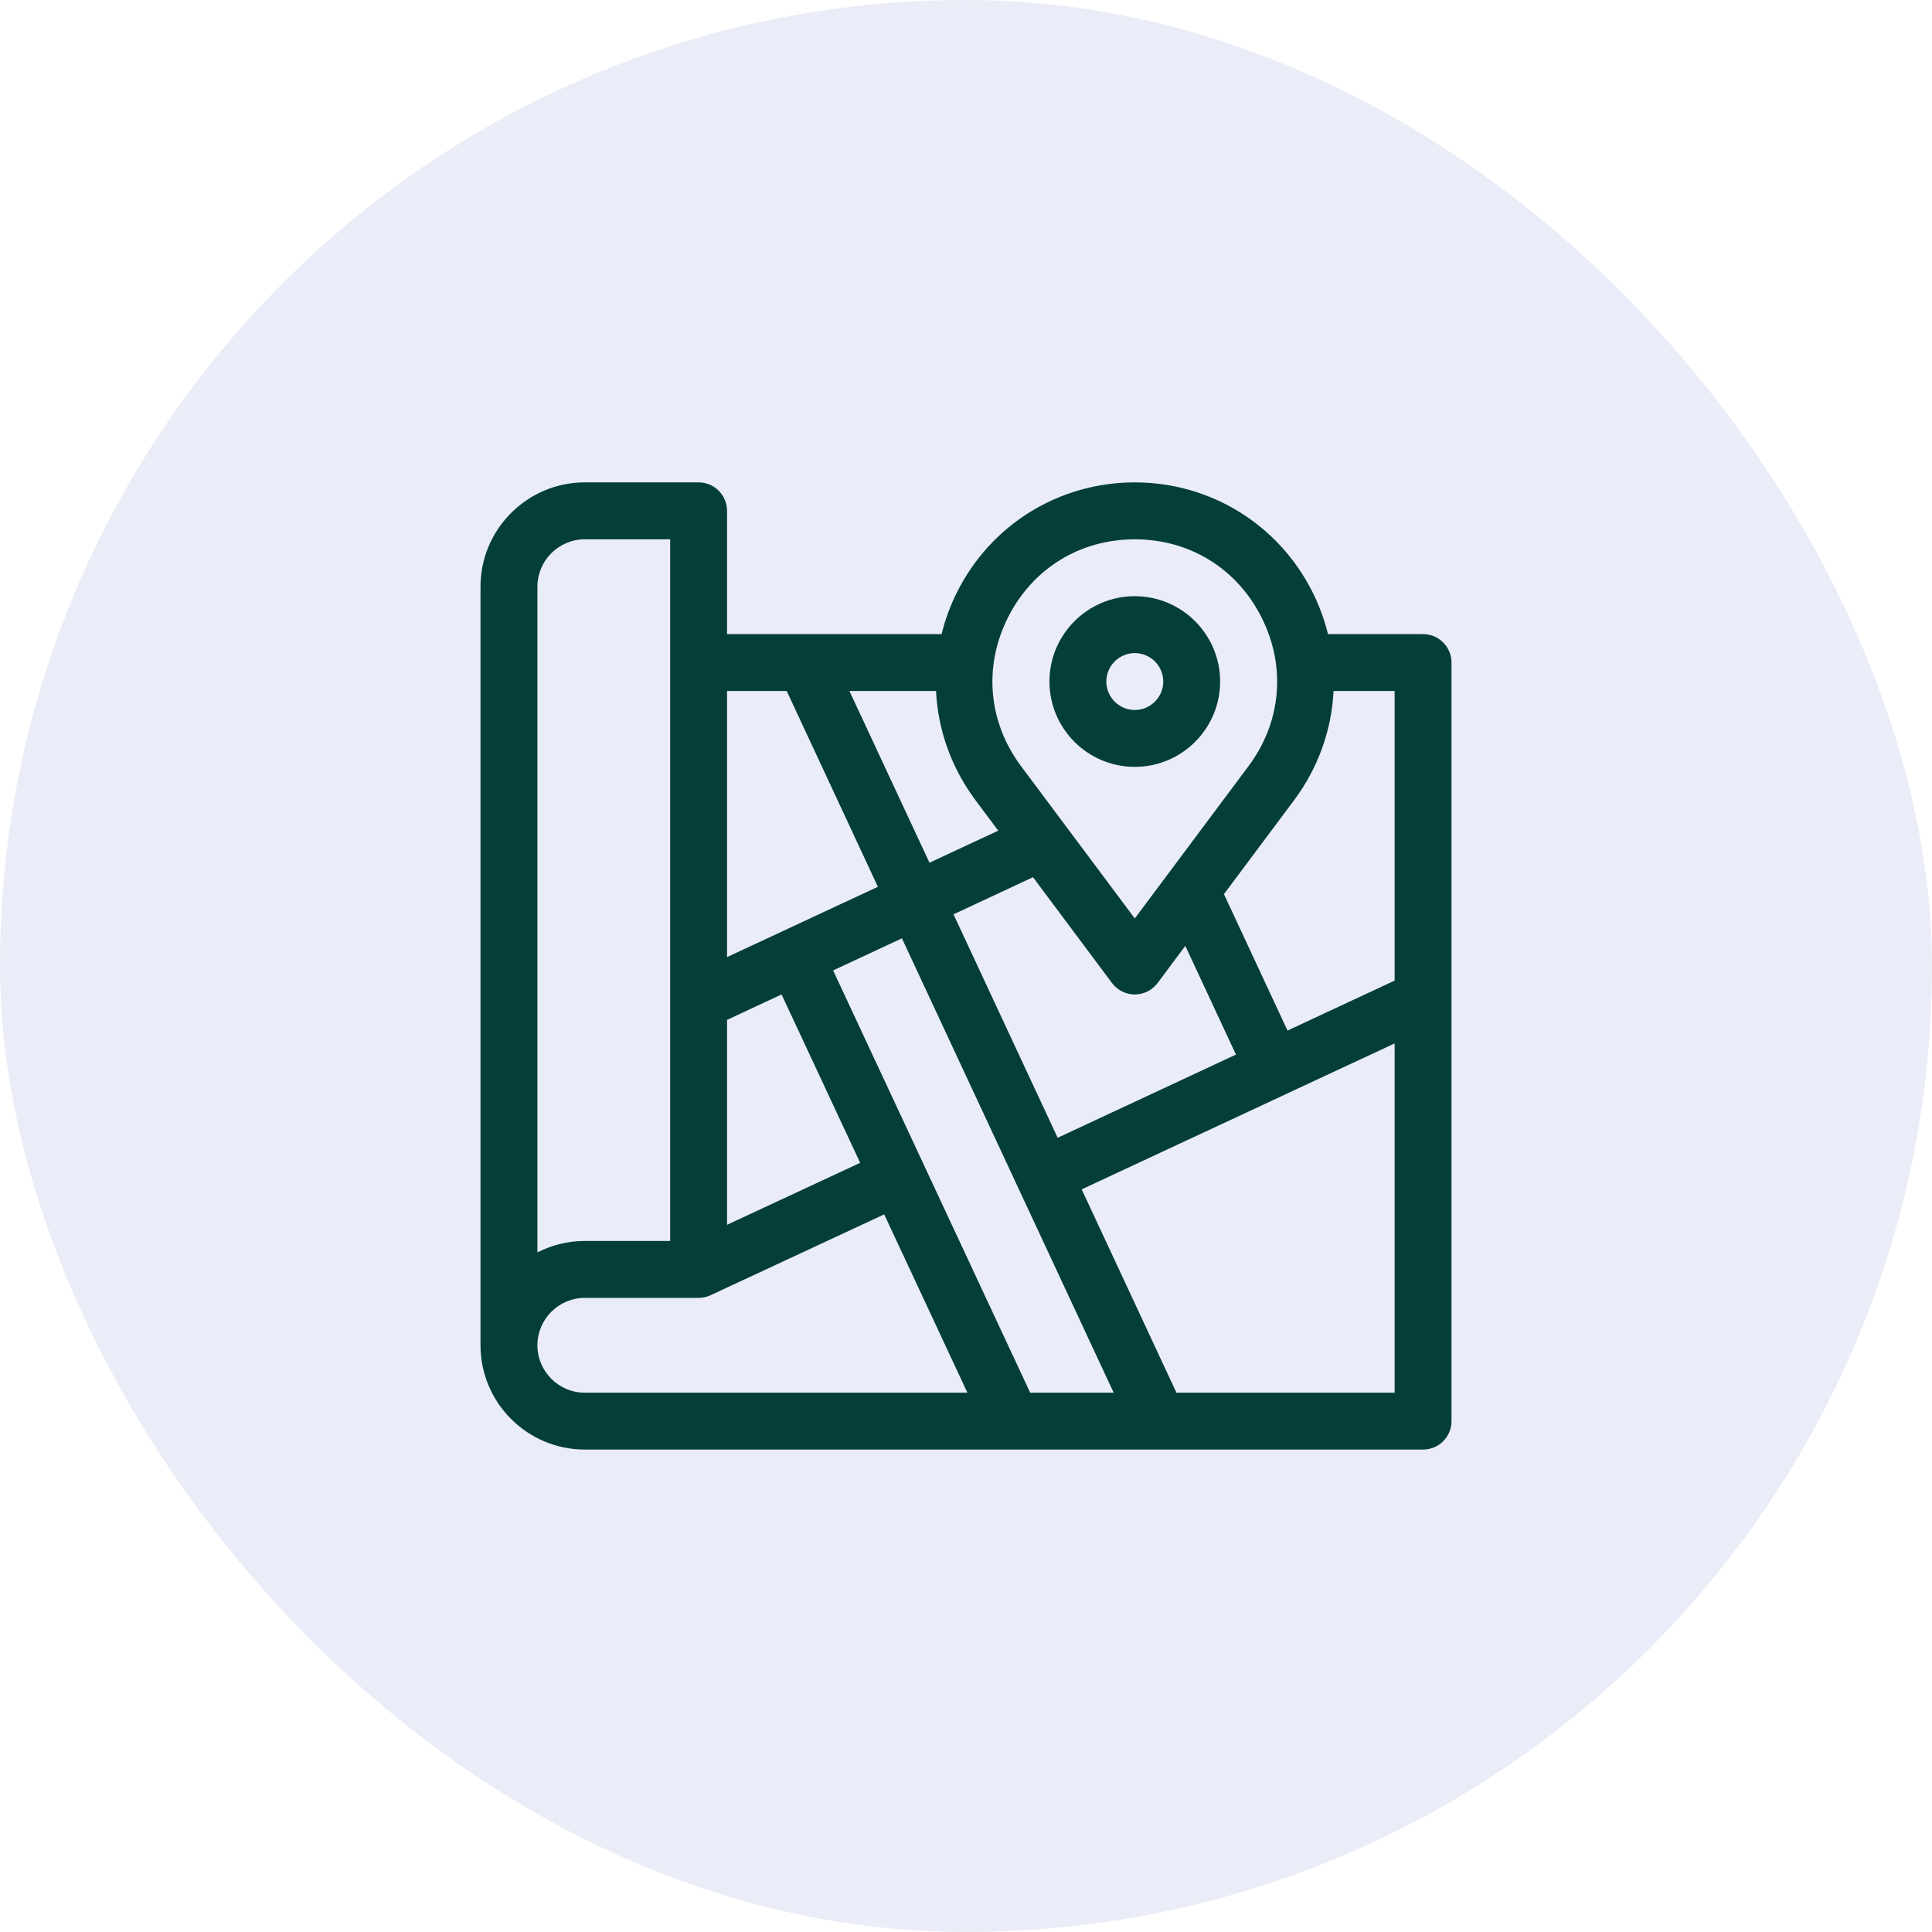
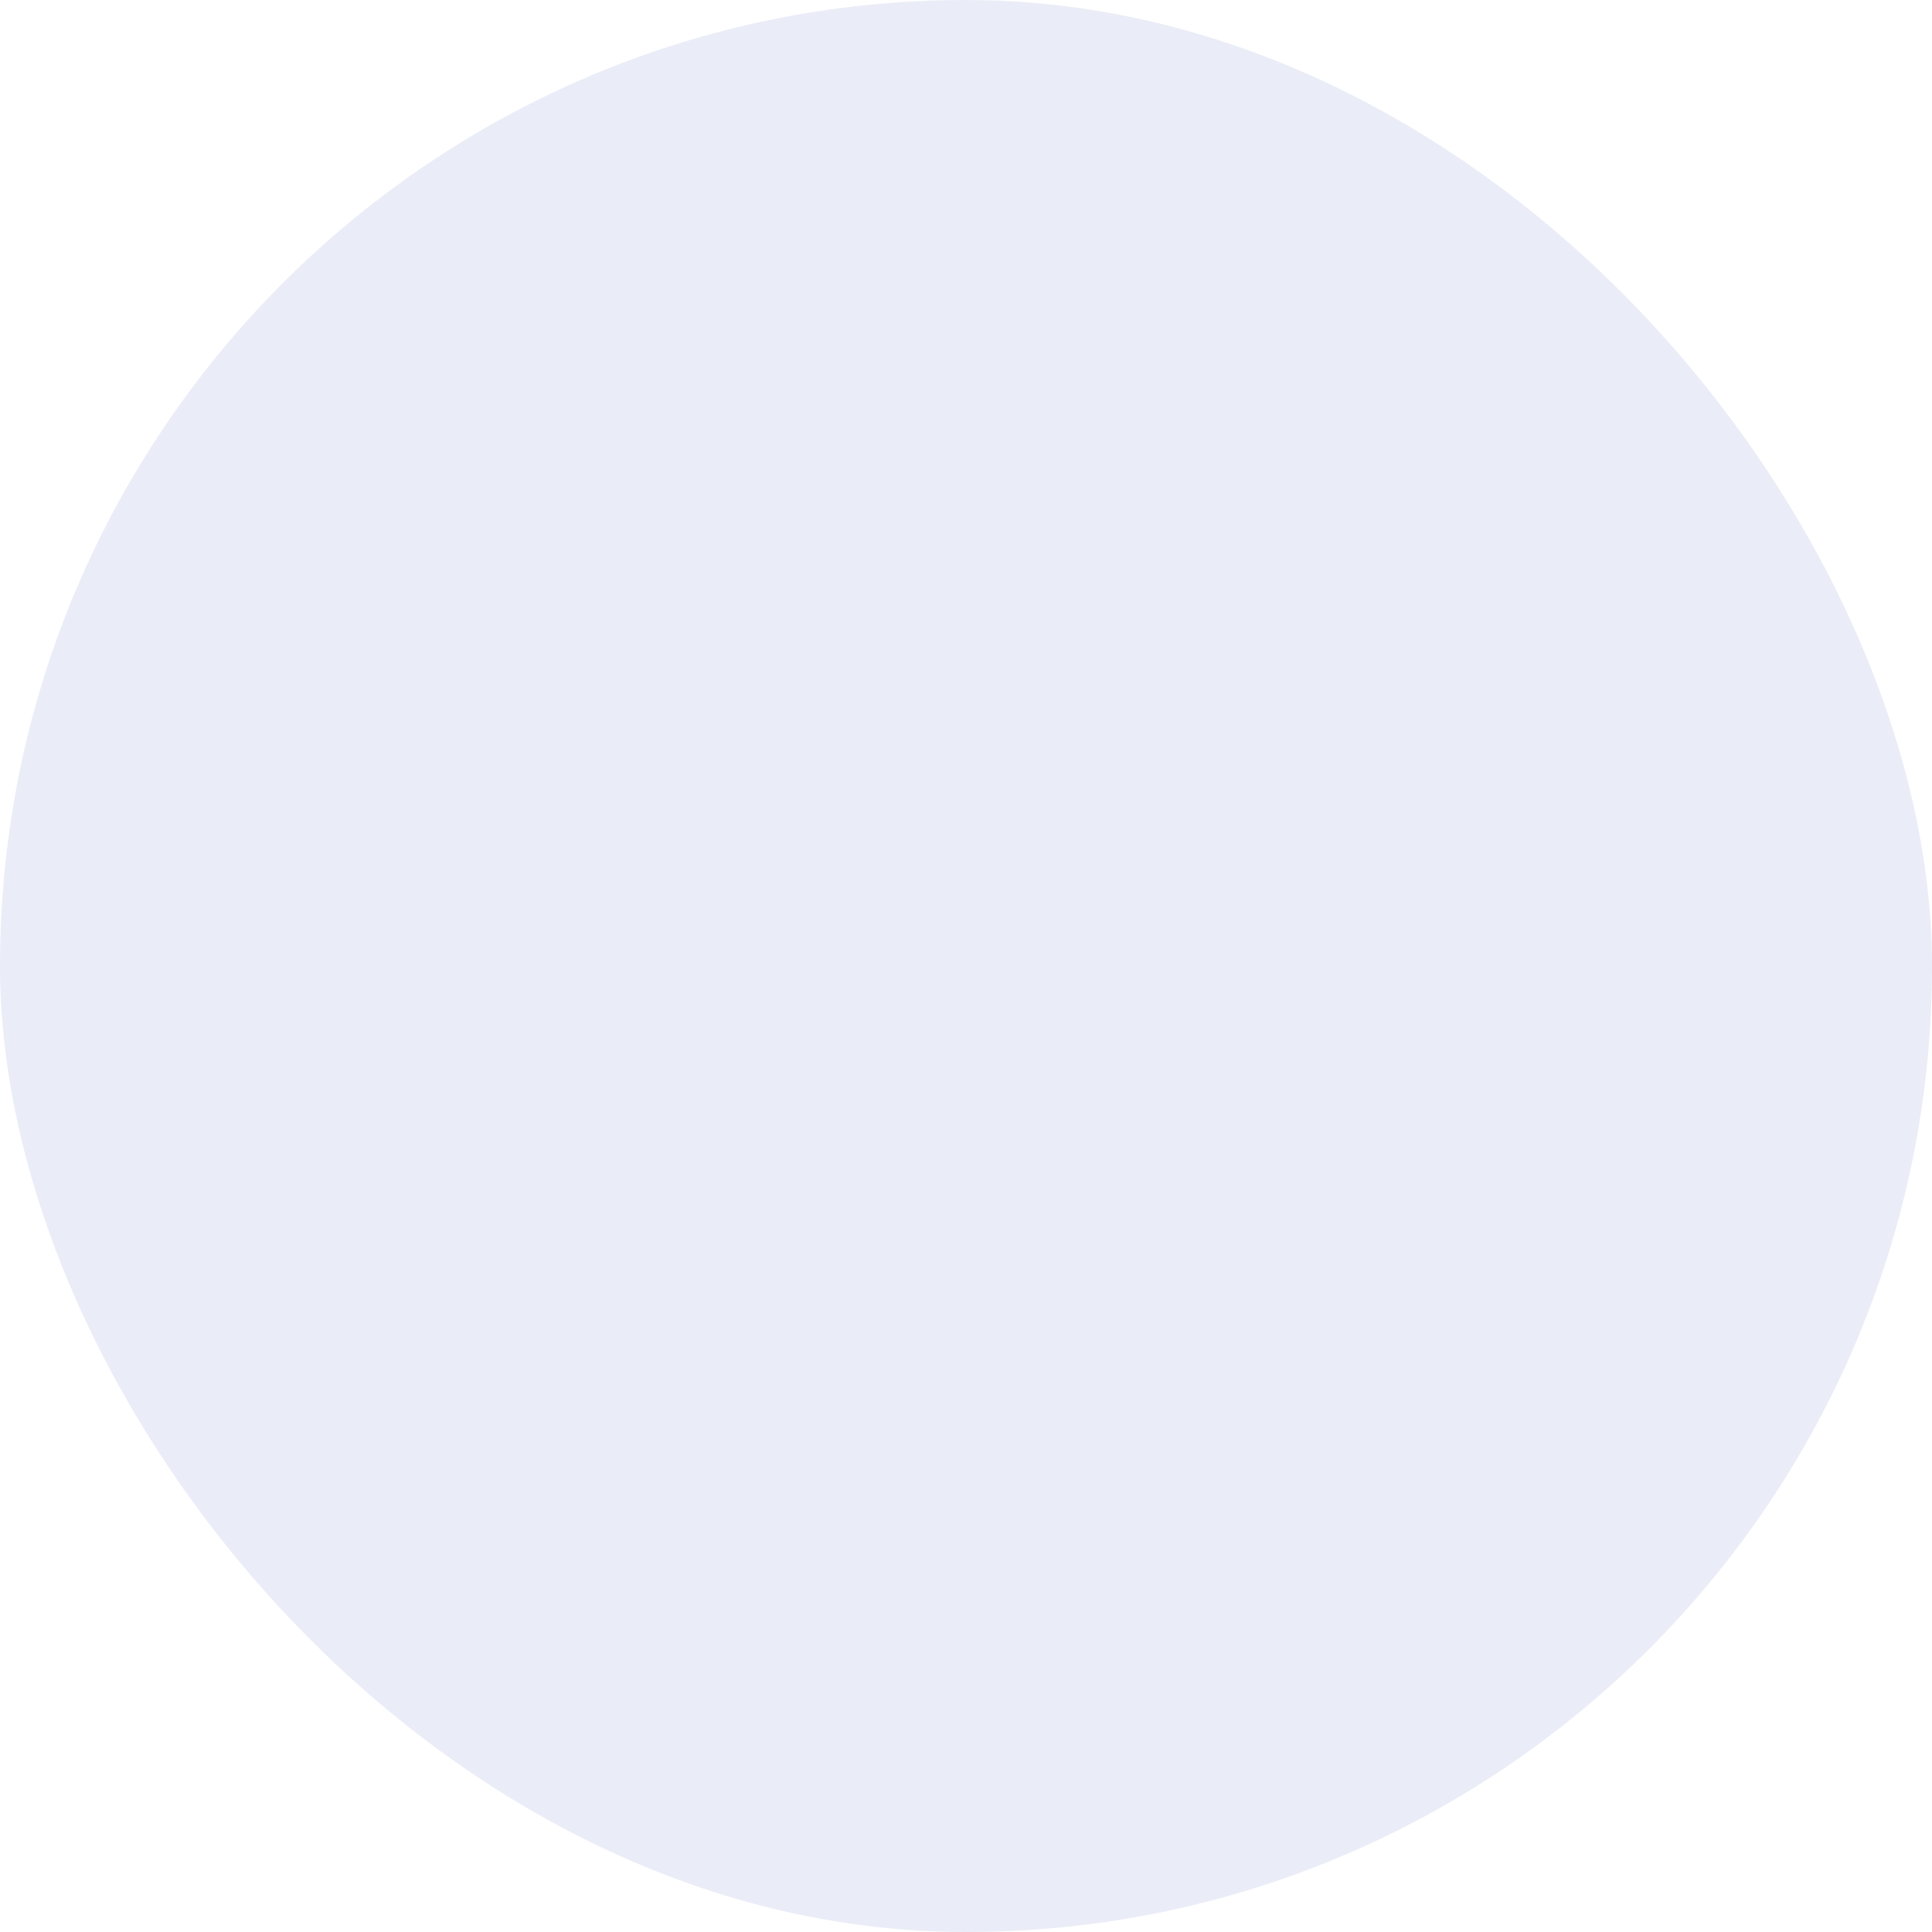
<svg xmlns="http://www.w3.org/2000/svg" width="41" height="41" viewBox="0 0 41 41" fill="none">
  <rect width="41" height="41" rx="20.5" fill="#C2CDE9" fill-opacity="0.34" />
-   <path d="M24.082 16.274C25.08 16.274 25.893 15.462 25.893 14.463C25.893 13.464 25.08 12.652 24.082 12.652C23.083 12.652 22.271 13.464 22.271 14.463C22.271 15.462 23.083 16.274 24.082 16.274ZM24.082 13.86C24.415 13.86 24.686 14.13 24.686 14.463C24.686 14.796 24.415 15.067 24.082 15.067C23.749 15.067 23.478 14.796 23.478 14.463C23.478 14.13 23.749 13.86 24.082 13.86Z" fill="#043E39" />
-   <path d="M30.199 13.457H28.182C28.107 13.153 27.998 12.854 27.854 12.566C27.134 11.13 25.688 10.237 24.082 10.237C22.475 10.237 21.03 11.13 20.31 12.566C20.165 12.854 20.056 13.153 19.982 13.457H15.429V10.841C15.429 10.508 15.159 10.237 14.825 10.237H12.411C11.19 10.237 10.197 11.23 10.197 12.451V28.549C10.197 29.77 11.19 30.762 12.411 30.762H30.199C30.533 30.762 30.803 30.492 30.803 30.159V14.061C30.803 13.727 30.533 13.457 30.199 13.457ZM28.3 14.664H29.596V20.81L27.323 21.87L25.974 18.975L27.463 16.981C27.978 16.291 28.26 15.485 28.3 14.664ZM15.429 21.643L16.586 21.104L18.254 24.677L15.429 25.992V21.643ZM17.68 20.594L19.14 19.913L23.634 29.555H21.862L17.68 20.594ZM20.235 19.403L21.922 18.616L23.598 20.861C23.712 21.014 23.891 21.104 24.082 21.104C24.272 21.104 24.452 21.014 24.566 20.861L25.154 20.073L26.229 22.38L22.445 24.145L20.235 19.403ZM21.389 13.107C21.911 12.066 22.918 11.445 24.082 11.445C25.246 11.445 26.253 12.066 26.774 13.107C27.296 14.148 27.192 15.326 26.495 16.259L24.082 19.491L21.668 16.259C20.972 15.326 20.867 14.148 21.389 13.107ZM21.184 17.628L19.725 18.308L18.026 14.664H19.864C19.904 15.485 20.186 16.291 20.701 16.981L21.184 17.628ZM16.695 14.664L18.63 18.819L15.429 20.311V14.664H16.695ZM11.405 12.451C11.405 11.896 11.856 11.445 12.411 11.445H14.222V26.335H12.411C12.049 26.335 11.707 26.423 11.405 26.578V12.451ZM11.405 28.549C11.405 27.994 11.856 27.543 12.411 27.543H14.825C14.916 27.543 15.003 27.523 15.08 27.486L18.764 25.771L20.53 29.555H12.411C11.856 29.555 11.405 29.104 11.405 28.549ZM24.966 29.555L22.955 25.24L29.596 22.143V29.555H24.966Z" fill="#043E39" />
</svg>